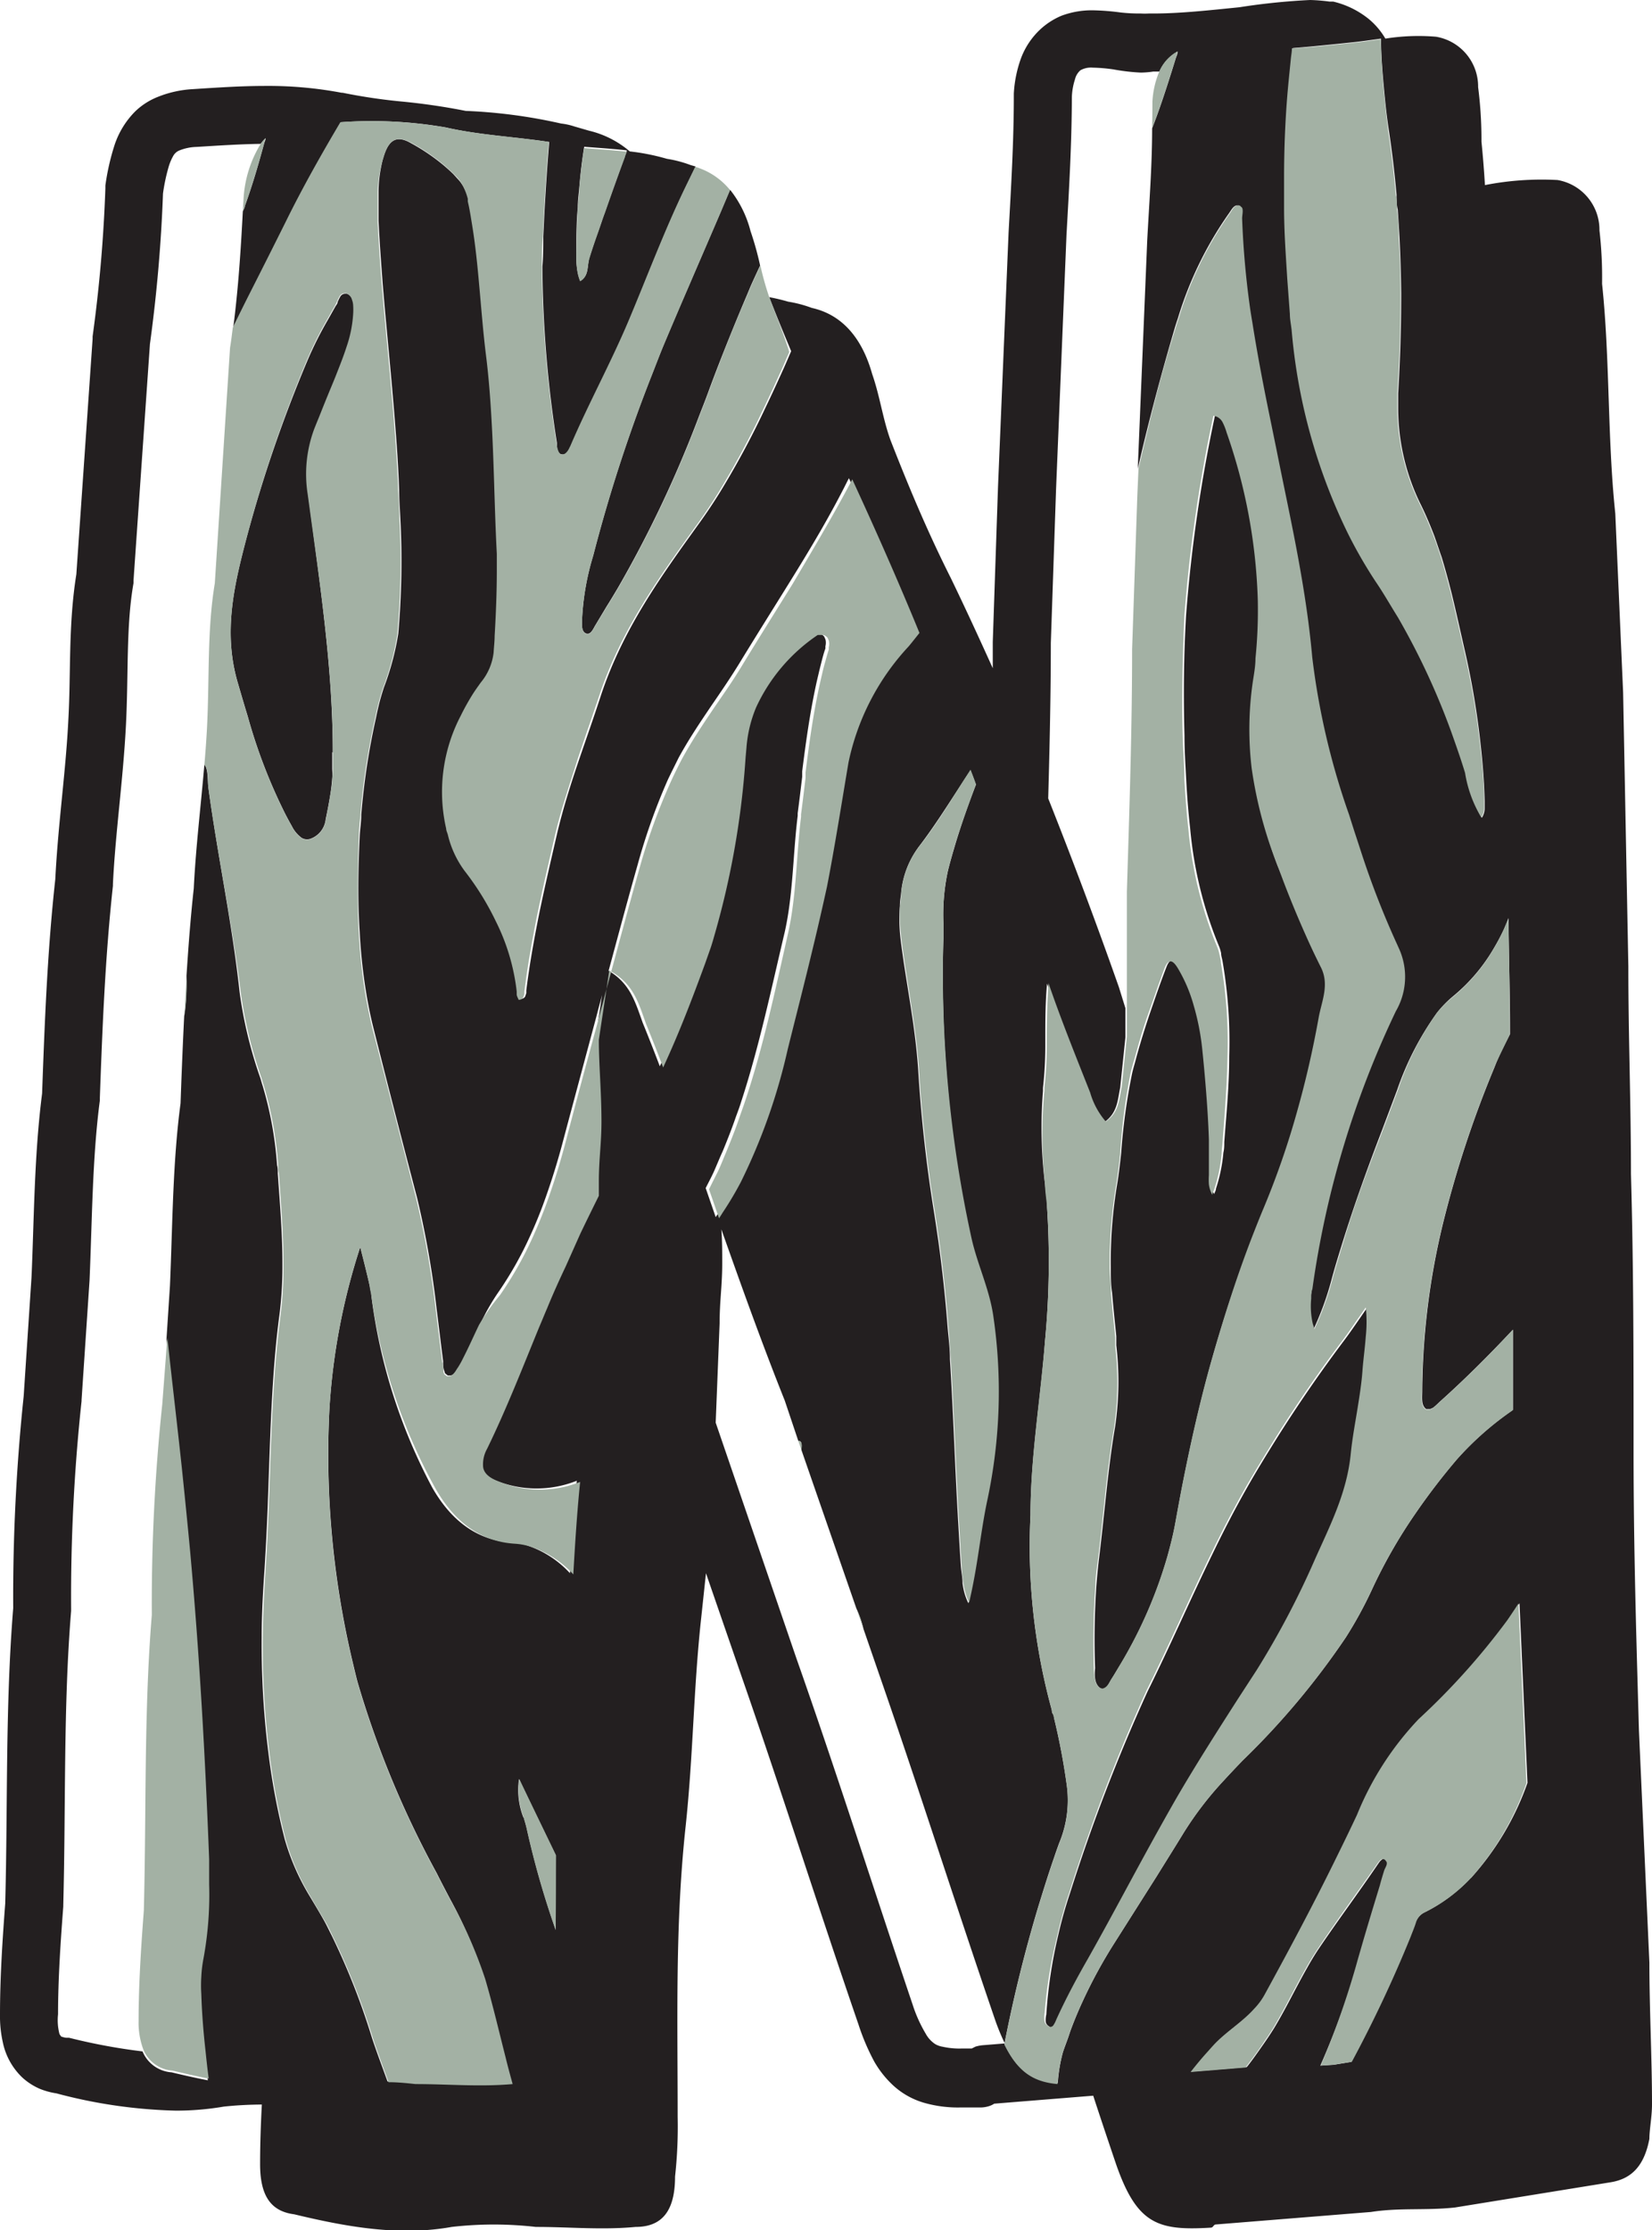
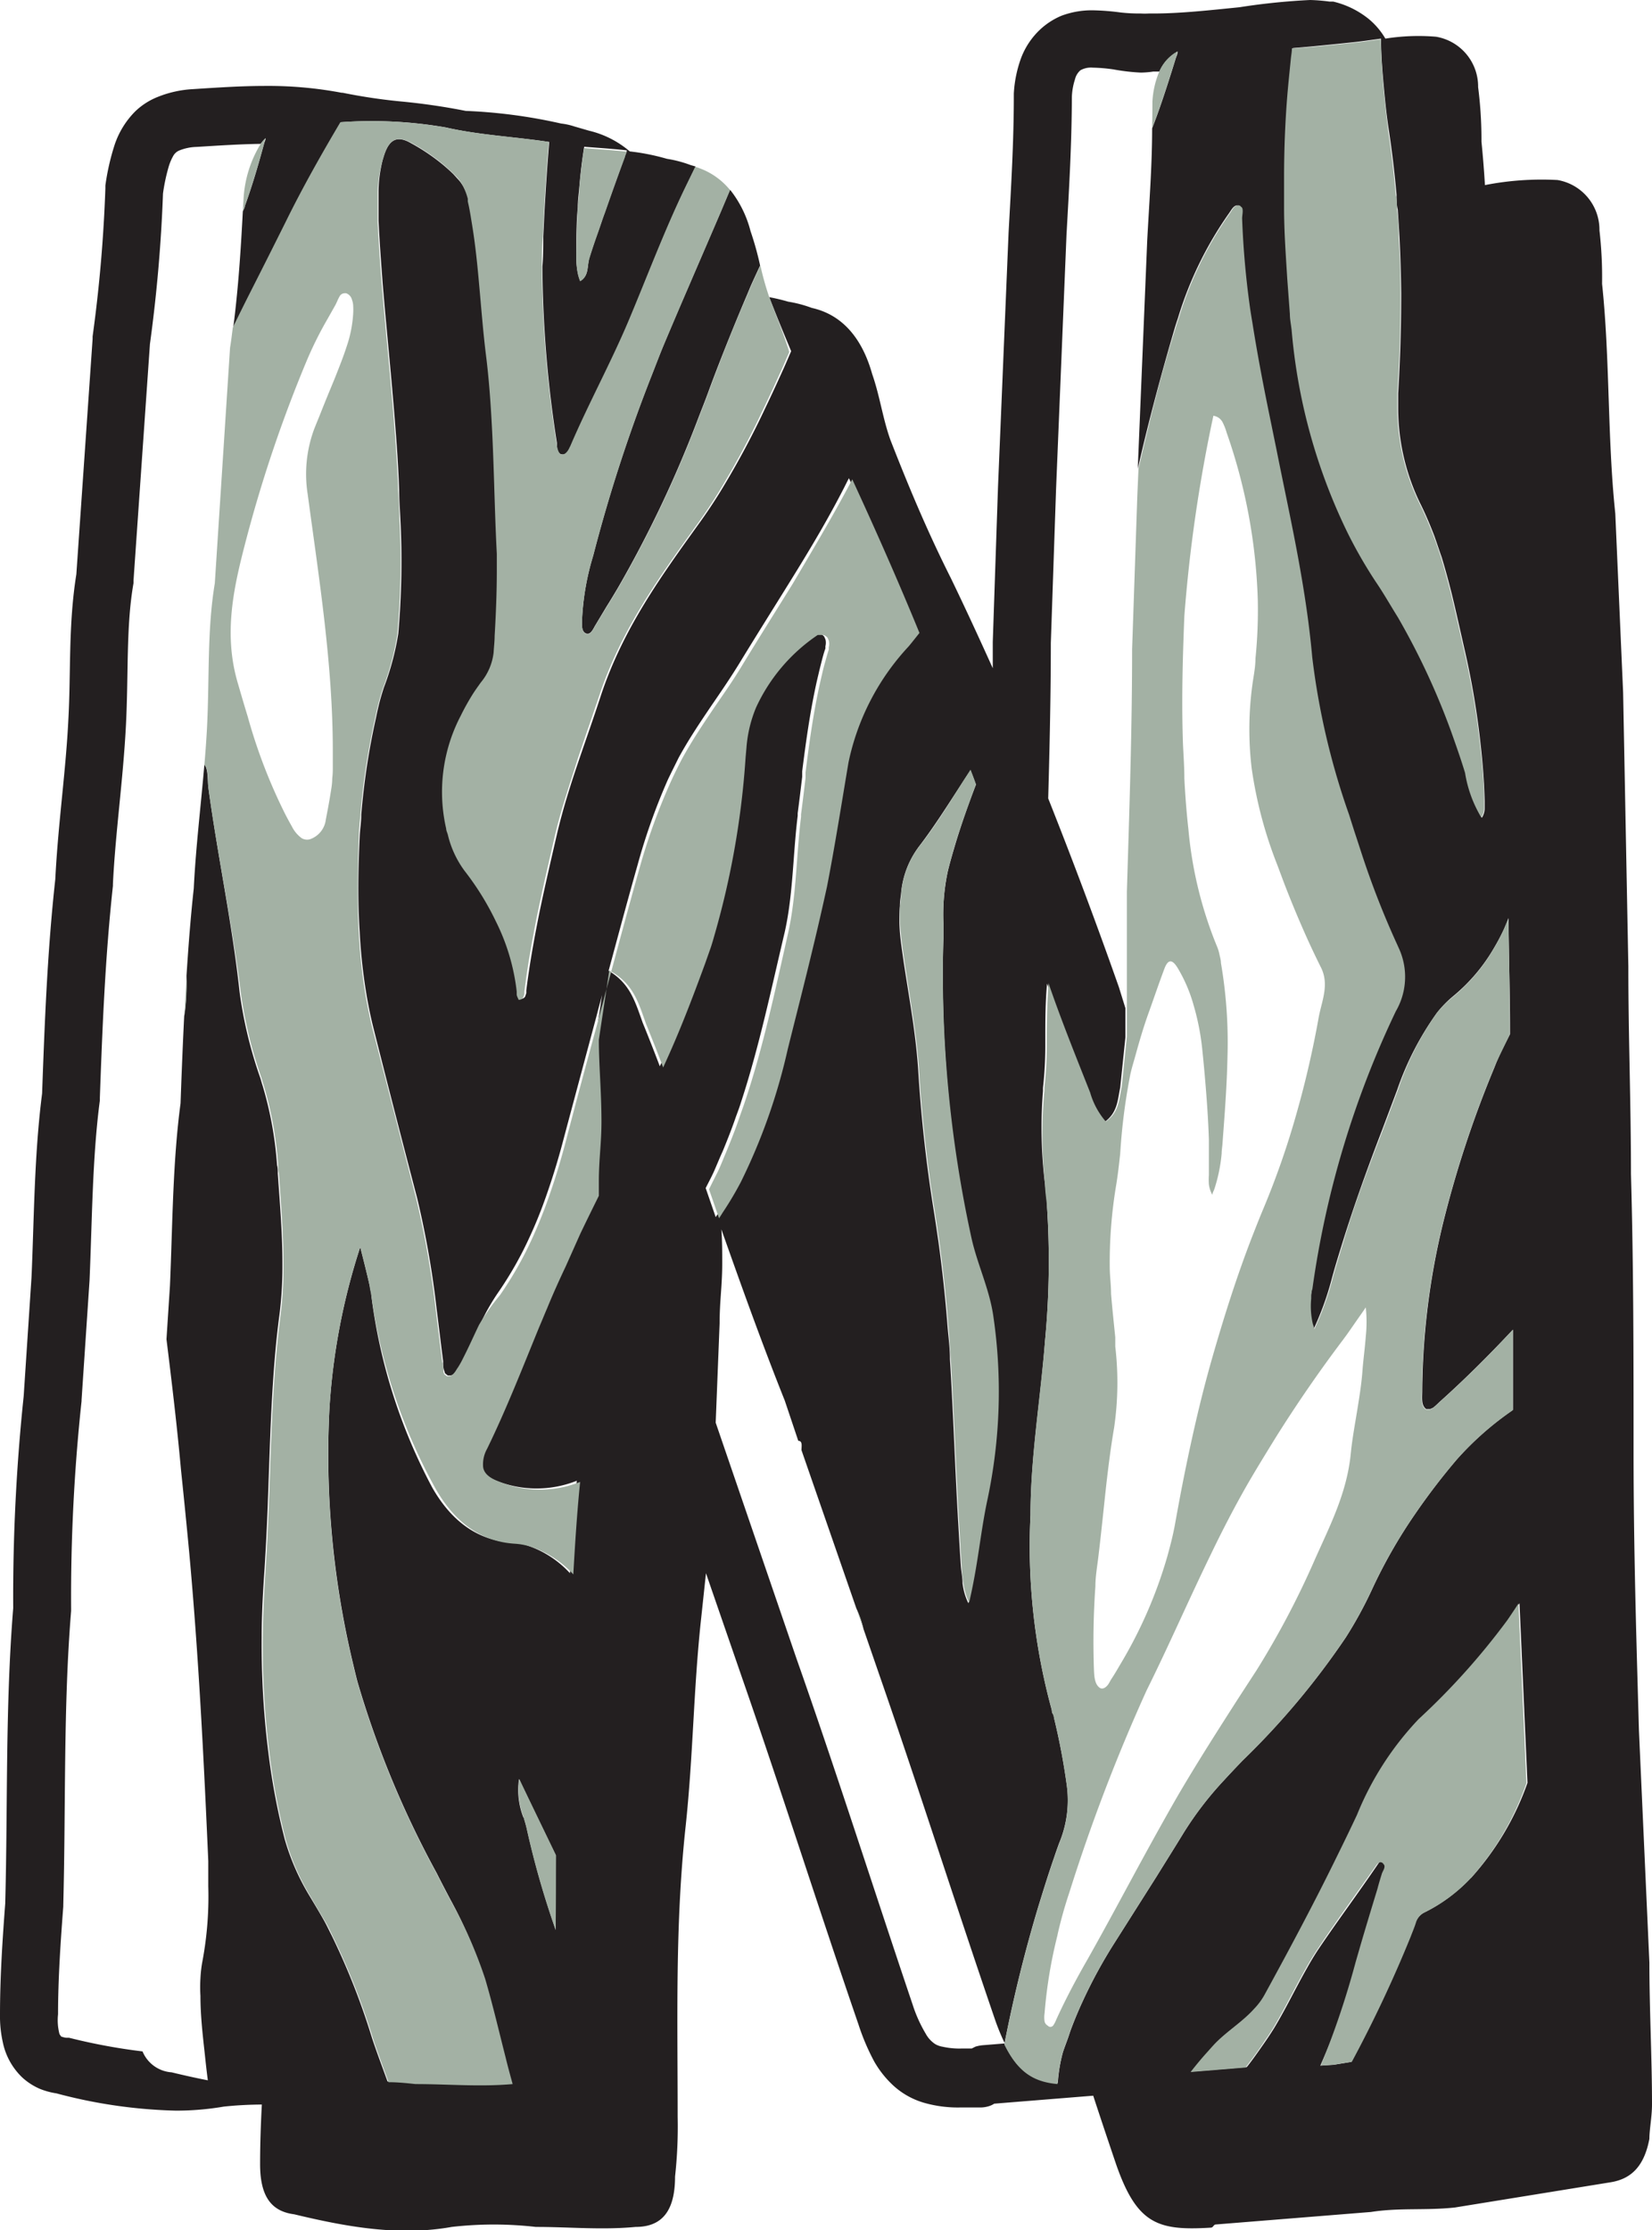
<svg xmlns="http://www.w3.org/2000/svg" viewBox="0 0 113.82 153.62">
  <g id="Layer_2" data-name="Layer 2">
    <g id="Layer_1-2" data-name="Layer 1">
      <polygon points="8.7 49.82 8.7 49.82 8.7 49.82 8.7 49.82" fill="#231f20" />
      <path d="M100.25,152.06l10.68-1.73c1.44-.22,2.35-1.09,2.71-3,0-.65.18-1.51.18-2.38,0-3.25-.18-6.5-.18-9.75l-.72-16c-.19-6.71-.37-12.56-.37-19.28,0-6.28,0-12.78-.18-19.06,0-5-.18-9.32-.18-14.3l-.36-18.85-.54-12.34c-.55-5.2-.36-10.62-.91-15.82a28.38,28.38,0,0,0-.18-3.68,3.48,3.48,0,0,0-2.89-3.47,20.33,20.33,0,0,0-5,.35c-.06-1-.14-2-.24-3A28.3,28.3,0,0,0,101.84,6a3.48,3.48,0,0,0-2.9-3.47,14.49,14.49,0,0,0-3.49.13,5.11,5.11,0,0,0-1.12-1.33A6.14,6.14,0,0,0,91.86.11l-.25,0A12.41,12.41,0,0,0,90.27,0a45.49,45.49,0,0,0-4.88.5c-2.18.22-4.1.43-5.94.43l-.3,0a4.91,4.91,0,0,1-.55,0A11.77,11.77,0,0,1,77.21.86,16.32,16.32,0,0,0,75.29.71a5.94,5.94,0,0,0-2.17.38A5,5,0,0,0,71.7,2,5.24,5.24,0,0,0,70.35,4a8.47,8.47,0,0,0-.5,2.45v.14c0,3.17-.18,6.16-.36,9.42v0l-.73,17.55h0L68.4,44.23v.07c0,.58,0,1.15,0,1.73-.93-2.06-1.88-4.12-2.88-6.19-1.63-3.24-2.9-6.28-4.17-9.53-.54-1.51-.72-3-1.26-4.55-.73-2.6-2.17-4.11-4.16-4.55a8.45,8.45,0,0,0-1.63-.43A13,13,0,0,0,53,20.47h0c.49,1.27,1,2.5,1.51,3.72-.17.39-.33.77-.5,1.15-.42.93-.84,1.85-1.28,2.76v0l0,0a58.5,58.5,0,0,1-2.76,5.2c-.53.9-1.1,1.77-1.7,2.61-2.66,3.7-5.33,7.35-6.87,12-.48,1.48-1,2.94-1.5,4.41-.57,1.67-1.11,3.37-1.52,5.11-.44,1.91-.89,3.83-1.28,5.75-.33,1.67-.63,3.35-.84,5.05l0,.18-.08.24a.35.35,0,0,1-.32.16c0-.12-.09-.25-.13-.38l0-.19a14.41,14.41,0,0,0-1.33-4.69,19.11,19.11,0,0,0-2.16-3.49A6.83,6.83,0,0,1,31,57.61c0-.14-.08-.27-.11-.4a11.33,11.33,0,0,1,1-7.77A16.22,16.22,0,0,1,32.67,48c.18-.29.38-.56.57-.83a3.92,3.92,0,0,0,.89-2.08c0-.38,0-.76.07-1.14.09-1.51.17-3,.15-4.53,0-.37,0-.74,0-1.11-.17-3.22-.19-6.45-.39-9.67-.08-1.35-.19-2.7-.36-4.05-.2-1.61-.32-3.23-.47-4.85-.12-1.37-.26-2.73-.48-4.08-.09-.54-.17-1.1-.3-1.63l0-.19v0A4.73,4.73,0,0,0,32,13l0,0a2.59,2.59,0,0,0-.19-.33,2.24,2.24,0,0,0-.27-.34L31.24,12c-.21-.21-.43-.4-.66-.6h0a14,14,0,0,0-2.25-1.53c-1-.58-1.56-.26-1.92,1h0l-.05.17a9.39,9.39,0,0,0-.28,2.1c0,.39,0,.77,0,1.16l0,.89c.07,1.47.18,2.94.29,4.41h0c.2,2.39.44,4.78.65,7.18.08.92.16,1.84.23,2.77.11,1.39.2,2.79.25,4.19,0,.63.05,1.27.08,1.91a56.88,56.88,0,0,1-.14,8,18.72,18.72,0,0,1-1,3.73c-.13.41-.26.83-.36,1.27-.07.28-.13.57-.19.86a48.39,48.39,0,0,0-1,6.61c0,.52-.09,1-.11,1.57-.1,2.17-.14,4.32,0,6.47a37.25,37.25,0,0,0,.51,4.59c.13.71.27,1.41.45,2.11q1.47,5.84,3,11.67a64.23,64.23,0,0,1,1.35,7.7c.15,1.18.29,2.36.44,3.54,0,.2,0,.45.08.66l.05.17.19.15H31c.23,0,.4-.23.54-.47l.12-.18a6.14,6.14,0,0,0,.34-.62c.38-.74.72-1.51,1.08-2.26a15.36,15.36,0,0,1,1.21-2.14,25,25,0,0,0,2.26-4c.3-.65.57-1.31.83-2a48.65,48.65,0,0,0,1.46-4.66q1.07-4,2.16-8.06c.11-.4.21-.81.32-1.21.07-.24.13-.48.19-.72.8-2.94,1.58-5.89,2.41-8.82A42.12,42.12,0,0,1,46,53.74c.24-.51.49-1,.75-1.53.69-1.27,1.48-2.44,2.27-3.61.64-.93,1.28-1.87,1.88-2.84,1.15-1.89,2.33-3.76,3.5-5.65,1.41-2.27,2.79-4.57,4-7l.09-.17c1.65,3.53,3.18,7,4.63,10.58-.25.31-.49.62-.74.92a16.73,16.73,0,0,0-4.15,8c-.48,2.85-.93,5.72-1.48,8.55-.29,1.46-.62,2.9-1,4.34-.55,2.3-1.14,4.59-1.71,6.88a40.73,40.73,0,0,1-3.23,9.14,23,23,0,0,1-1.27,2.13h0c-.07.12-.15.24-.23.36l-.69-2c.18-.36.37-.71.54-1.08s.42-1,.63-1.45h0c.33-.8.65-1.61.93-2.43.12-.32.24-.64.35-1,1.24-3.79,2.07-7.76,3-11.69.58-2.6.56-5.34.89-8l0-.17c.11-.84.21-1.67.31-2.51,0-.13,0-.25,0-.38v0c.26-2.08.55-4.14,1-6.17.1-.43.2-.86.31-1.29s.18-.7.29-1l0-.16a.94.94,0,0,0,0-.47l-.09-.2h0l-.08-.07a.4.4,0,0,0-.31-.11l-.17,0-.11,0a12.14,12.14,0,0,0-4.25,5,8.94,8.94,0,0,0-.66,2.76l-.06.68a57.81,57.81,0,0,1-2.11,12.12c-.1.32-.19.65-.3,1l-.37,1.05c-.87,2.46-1.82,4.86-2.9,7.18-.38-1-.77-2-1.18-3-.54-1.51-.9-2.81-2.53-3.68l-.72,4.77c0,1.73.18,3.68.18,5.63,0,1.51-.18,2.6-.18,4.12l0,1c-.43.87-.86,1.74-1.28,2.62l-1,2.24c-.45,1-.87,1.91-1.28,2.88-.19.44-.37.89-.56,1.33-1.15,2.81-2.26,5.65-3.58,8.36a2.18,2.18,0,0,0-.28,1.14c0,.48.37.82,1,1.08a7.48,7.48,0,0,0,5.69.06l0,0c-.22,2.17-.35,4.28-.47,6.37a7,7,0,0,0-3-1.93,4.65,4.65,0,0,0-1-.18c-2.44-.14-4.23-1.57-5.5-3.81A38.13,38.13,0,0,1,25.58,89.2c0-.19-.07-.39-.1-.58-.08-.39-.18-.79-.28-1.2s-.25-1-.38-1.52h0A44.52,44.52,0,0,0,22.7,97a61.28,61.28,0,0,0,.09,7.79,62,62,0,0,0,1.56,9.92c.09.38.18.76.28,1.14a66.22,66.22,0,0,0,5.46,13.18c.3.6.61,1.19.92,1.78a30.89,30.89,0,0,1,2.35,5.46c.52,1.77.94,3.58,1.4,5.38.15.62.32,1.24.49,1.86-2.28.19-4.41,0-6.7,0-.63-.07-1.24-.11-1.85-.13-.36-1-.74-2-1.07-3a48.18,48.18,0,0,0-2.78-7.06c-.17-.33-.32-.66-.51-1-.32-.57-.66-1.13-1-1.7a16,16,0,0,1-1.72-3.92,46.78,46.78,0,0,1-1.11-5.83,59.26,59.26,0,0,1-.48-8.11c0-1.57.09-3.15.2-4.72l.09-1.56c.18-3.31.23-6.63.41-9.94.11-2,.26-4,.52-5.94a26.72,26.72,0,0,0,.21-3.57V87c0-2.06-.18-4.12-.32-6.17,0-.19,0-.38-.05-.56a25.13,25.13,0,0,0-1-5.5c-.06-.17-.1-.35-.16-.53a29.76,29.76,0,0,1-1.42-5.89C16,63.61,15,59,14.36,54.27c-.07-.49,0-1.31-.28-1.6-.24,2.84-.59,5.68-.73,8.53-.22,2-.37,4-.5,6,0,.15,0,.29,0,.44V68a14.26,14.26,0,0,1-.16,2c-.1,2-.18,4-.25,6-.55,4.11-.55,8.45-.73,12.56l-.24,3.69c.37,3,.73,6,1,9q.3,2.86.57,5.73c.64,7,1,14.13,1.31,21.22,0,.58,0,1.16,0,1.73a24.21,24.21,0,0,1-.39,5.1,8.71,8.71,0,0,0-.15,1.25,9.61,9.61,0,0,0,0,1.2h0c0,1.29.14,2.56.28,3.82.07.66.14,1.33.23,2-.83-.16-1.67-.35-2.5-.55a2.34,2.34,0,0,1-2-1.44,40.58,40.58,0,0,1-5.06-.94l-.2,0a1.48,1.48,0,0,1-.35-.09s0,0-.11-.16A3.75,3.75,0,0,1,4,138.75c0-2.5.18-5.05.36-7.43v-.1c.18-7,0-13.68.54-20.25v-.16a126.34,126.34,0,0,1,.72-14.3v-.08l.55-8.24v0c.18-4.18.19-8.45.71-12.39v-.19c.18-5,.37-9.69.9-14.59v-.12c.17-3.55.71-7.23.9-11,.18-3.6,0-6.78.52-9.74l0-.19L10.33,23.7a104,104,0,0,0,.9-10.37,12.89,12.89,0,0,1,.39-1.84,3.54,3.54,0,0,1,.31-.74.86.86,0,0,1,.39-.37,3.38,3.38,0,0,1,1.23-.26c1.59-.1,3-.19,4.41-.21a2.5,2.5,0,0,1,.34-.39c0,.13-.08.26-.11.39h0c-.39,1.44-.81,2.88-1.32,4.28,0,.12-.09.25-.14.37-.14,2.66-.31,5.32-.66,8,.39-.8.78-1.59,1.18-2.38q1.24-2.45,2.46-4.89c1.16-2.36,2.45-4.64,3.77-6.87a29.7,29.7,0,0,1,7.24.36c2.37.54,4.75.64,7.12,1-.13,1.55-.23,3.1-.32,4.66l-.09,1.86c0,.69,0,1.38-.06,2.06h0a80.81,80.81,0,0,0,1,12.15c0,.31,0,.75.35.79s.37-.15.49-.35l.12-.24c1.26-2.92,2.77-5.67,4-8.6s2.47-6.22,3.91-9.22l.69-1.42-.35-.1a8.27,8.27,0,0,0-1.63-.43,15.26,15.26,0,0,0-2.56-.51A6.69,6.69,0,0,0,40.57,9h0l-1-.29a4.44,4.44,0,0,0-.91-.2,36.05,36.05,0,0,0-6.57-.87A44.33,44.33,0,0,0,27.74,7a39,39,0,0,1-4.13-.61h-.07a27.15,27.15,0,0,0-5.25-.47c-1.68,0-3.3.11-5,.22h0a7.55,7.55,0,0,0-2.43.54,4.75,4.75,0,0,0-1.55,1A5.91,5.91,0,0,0,7.89,10a16.27,16.27,0,0,0-.63,2.78l0,.2a99.91,99.91,0,0,1-.88,10.2l0,.17L5.26,39.56c-.56,3.49-.37,6.77-.55,10h0c-.17,3.53-.71,7.19-.9,11-.55,5-.73,9.82-.91,14.77C2.35,79.62,2.35,84,2.17,88l-.54,8.19a132.16,132.16,0,0,0-.72,14.58c-.55,6.82-.37,13.53-.55,20.35-.18,2.38-.36,5-.36,7.67a8.13,8.13,0,0,0,.19,1.87,4.64,4.64,0,0,0,1.35,2.45,4.32,4.32,0,0,0,1.21.78,5.07,5.07,0,0,0,1.14.31h0a34.87,34.87,0,0,0,8.24,1.19,19.52,19.52,0,0,0,3.3-.28h0a26.13,26.13,0,0,1,2.61-.14c-.07,1.34-.12,2.72-.12,4.1,0,2.16.72,3.25,2.35,3.46,3.62.87,7.24,1.52,10.85.87a25.57,25.57,0,0,1,5.8,0c2.35,0,4.52.22,6.87,0,1.81,0,2.72-1.08,2.72-3.47a31.41,31.41,0,0,0,.18-4.11c0-6.72-.18-13.22.54-19.93.54-5,.54-9.53,1.09-14.52l.32-3,2.5,7.24h0c2.7,7.76,5.23,15.77,8,23.82v0A15.46,15.46,0,0,0,60.23,142a6.9,6.9,0,0,0,1.13,1.48,5.33,5.33,0,0,0,2.31,1.37,8.46,8.46,0,0,0,2.55.32c.45,0,.92,0,1.4,0h0a2,2,0,0,0,.58-.11,1.4,1.4,0,0,0,.3-.15l6.82-.55c.52,1.59,1.05,3.17,1.59,4.76,1.44,4.11,2.89,4.55,6.51,4.33.18,0,.18-.22.36-.22l10.68-.86C96.45,152.06,98.26,152.28,100.25,152.06ZM43.06,10.76c-.47,1.27-.93,2.56-1.38,3.85h0c-.17.47-.34,1-.5,1.43s-.39,1.14-.57,1.71,0,1.25-.64,1.58a3.08,3.08,0,0,1-.17-.57h0a5.2,5.2,0,0,1-.09-1c0-.13,0-.26,0-.4,0-1,0-2.06.1-3.09,0-.44.06-.88.1-1.32h0c.08-1,.19-1.9.34-2.84,1,.08,2,.14,2.94.25C43.15,10.52,43.11,10.64,43.06,10.76Zm-7,114.43a5.17,5.17,0,0,1-.3-2.64c.84,1.76,1.69,3.51,2.53,5.25,0,1.71,0,3.42,0,5.14a60.54,60.54,0,0,1-2-7C36.23,125.69,36.15,125.44,36.08,125.19Zm65.27,4.17a11.11,11.11,0,0,1-3.24,2.4,1.17,1.17,0,0,0-.55.64l0,0h0c-.11.33-.25.64-.37,1a88.49,88.49,0,0,1-4,8.52l-.06.11-1.22.2-.92.06a58.83,58.83,0,0,0,2.67-7.38l.24-.83c.41-1.42.84-2.83,1.27-4.24.09-.32.19-.64.29-1s.25-.42.17-.62l-.1-.13c-.17-.13-.3,0-.42.11l-.07.09-.09.13c-1.36,2-2.75,3.86-4.08,5.83-.28.42-.54.85-.79,1.3l0,0c-.78,1.37-1.47,2.82-2.28,4.16-.26.42-.54.83-.82,1.23s-.7,1-1.06,1.45l-3.79.31c.36-.46.72-.9,1.11-1.33.19-.21.37-.42.56-.62.85-.88,1.9-1.5,2.72-2.42a4.55,4.55,0,0,0,.73-1c1.69-3.16,3.38-6.32,5-9.56.46-.93.91-1.86,1.35-2.8a21,21,0,0,1,4.24-6.58,48.34,48.34,0,0,0,6.1-6.8c.26-.37.51-.76.77-1.15l.55,12.37A19.35,19.35,0,0,1,101.35,129.36ZM93.15,2.92c.68-.07,1.33-.17,2-.26,0,1.1.09,2.2.19,3.3s.2,2.06.36,3.09c.22,1.45.39,2.91.52,4.38,0,.33,0,.67.08,1q.07.95.12,1.89.1,1.94.12,3.87v.1q0,3.4-.21,6.81c0,.34,0,.67,0,1a15,15,0,0,0,1.57,6.68c.35.71.65,1.43.93,2.16.17.48.34,1,.5,1.45.25.83.48,1.67.69,2.51.31,1.27.59,2.55.88,3.82A55.9,55.9,0,0,1,102,51.18c.15,1.32.26,2.65.29,4,0,.18,0,.36,0,.55a1.23,1.23,0,0,1-.19.6A8.55,8.55,0,0,1,101,53.26c-.29-1-.62-1.89-.95-2.82a49.52,49.52,0,0,0-3.68-7.9c-.48-.83-1-1.65-1.52-2.44a31.92,31.92,0,0,1-1.93-3.35,39.45,39.45,0,0,1-3.87-14c0-.37-.09-.73-.12-1.1l-.18-2.42c-.1-1.64-.18-3.27-.22-4.9h0v-.18c0-.63,0-1.26,0-1.88,0-1.88.07-3.75.22-5.63.07-.85.16-1.69.25-2.54h0c0-.26,0-.53.08-.79C90.36,3.21,91.71,3.07,93.15,2.92ZM67.24,54.05c-.56,1.45-1.08,2.93-1.52,4.44-.15.51-.29,1-.42,1.54A14.31,14.31,0,0,0,65,63.61v1a85.25,85.25,0,0,0,1.89,20.75c.41,1.82,1.23,3.48,1.5,5.36a35.78,35.78,0,0,1-.4,12.6c-.25,1.16-.42,2.33-.6,3.52s-.38,2.38-.67,3.6h0a4.24,4.24,0,0,1-.4-1.38c0-.36-.08-.73-.11-1.09-.07-1-.13-2.06-.19-3.09-.22-3.75-.34-7.52-.57-11.27,0-.77-.11-1.54-.17-2.32q-.22-2.83-.61-5.67c-.1-.69-.2-1.39-.31-2.08a98.58,98.58,0,0,1-1.1-9.9c-.17-2.51-.63-4.94-1-7.4-.09-.64-.19-1.28-.25-1.93A11.56,11.56,0,0,1,62,62.4c0-.28.05-.56.08-.83a6.24,6.24,0,0,1,1.1-3.07l.09-.13c1.1-1.42,2.08-3,3.07-4.51l.52-.8C67,53.39,67.12,53.71,67.24,54.05Zm-2.8,86.76a2,2,0,0,1-.66-.72,9.67,9.67,0,0,1-.9-2c-2.7-8-5.24-16-8-23.83h0L49.31,98l.27-6.84c0-1.52.18-2.6.18-4.12,0-.79,0-1.58-.06-2.36,1.39,3.93,2.8,7.87,4.37,11.8L55,99.25c.31,0,.22.38.22.64L59,110.79a7.34,7.34,0,0,1,.49,1.41l1.09,3.16c2.71,7.79,5.25,15.81,8,23.83a15.29,15.29,0,0,0,.65,1.57l-1.48.12h0a2.56,2.56,0,0,0-.54.1l-.26.13-.69,0a5.23,5.23,0,0,1-1.3-.12A1.54,1.54,0,0,1,64.44,140.81Zm4.76,0a97.89,97.89,0,0,1,2.36-9.55c.34-1.1.68-2.2,1.06-3.29.11-.33.23-.67.35-1a7.65,7.65,0,0,0,.53-4,45.91,45.91,0,0,0-.87-4.59c0-.1,0-.21-.09-.32s-.05-.19-.08-.29A42.71,42.71,0,0,1,71,104.37c0-4,.7-8,1-12a57.71,57.71,0,0,0,.14-9.2c0-.53-.09-1.06-.14-1.59a32.09,32.09,0,0,1-.14-6.43v-.21a26.13,26.13,0,0,0,.16-2.8c0-.17,0-.34,0-.5,0-1.3,0-2.59.12-3.88.91,2.49,1.85,5,2.87,7.54a5.3,5.3,0,0,0,1.08,2c.91-.65.91-1.52,1.09-2.38l.36-3.47v-2L77.09,68c-1.56-4.43-3.17-8.72-4.87-13,.1-3.63.18-7.17.18-10.7l.36-10.58.72-17.54c.18-3.2.36-6.24.37-9.51a4.41,4.41,0,0,1,.21-1.19,1.2,1.2,0,0,1,.38-.64,1.49,1.49,0,0,1,.85-.18,11.62,11.62,0,0,1,1.42.12A13.92,13.92,0,0,0,78.6,5a6.35,6.35,0,0,0,.85-.07h0l.43,0a2.88,2.88,0,0,1,1.26-1.38c0,.16-.09.33-.14.49s-.18.58-.27.87h0c-.42,1.33-.85,2.65-1.35,3.93,0,2.59-.2,5.1-.34,7.75l-.65,15.71C79.14,29,80,25.8,80.93,22.63c.07-.24.15-.48.23-.72a25.2,25.2,0,0,1,3.49-7.18c.16-.21.31-.55.56-.58h.16l.16.15c.09.2,0,.51,0,.74a59.69,59.69,0,0,0,.54,6.12c.05.36.11.71.17,1.07.34,2.16.75,4.3,1.19,6.44L87.91,31c.51,2.52,1,5,1.51,7.56.4,2.2.74,4.42.94,6.67A50.48,50.48,0,0,0,92.9,56.12c.17.54.34,1.08.52,1.62l.3.92a59.3,59.3,0,0,0,2.51,6.44l.08.18a4.71,4.71,0,0,1-.19,4.38A65.15,65.15,0,0,0,90.37,88.8c0,.21-.06.43-.08.65a5.4,5.4,0,0,0,.11,1.74c0,.13.06.26.1.38a20.38,20.38,0,0,0,1.21-3.3c.23-.88.5-1.75.77-2.62.83-2.68,1.78-5.3,2.78-7.9l1-2.66A20.45,20.45,0,0,1,99,69.77a7.49,7.49,0,0,1,1.11-1.14,12.27,12.27,0,0,0,2.83-3.34c.22-.37.42-.74.61-1.14s.26-.61.39-.91c0,2.52.1,5,.1,7.71v.28c-.35.69-.71,1.38-1,2.1l-.09.23a73.92,73.92,0,0,0-3.51,10.63,50.17,50.17,0,0,0-1.45,11.62c0,.43-.09,1,.27,1.25l.22,0h.06l.2-.09,0,0a5.06,5.06,0,0,0,.41-.37c1.7-1.52,3.33-3.14,4.91-4.82l.18-.19c0,1.88,0,3.72,0,5.53a21.18,21.18,0,0,0-3.85,3.39,45.16,45.16,0,0,0-2.9,3.79,35.25,35.25,0,0,0-3,5.27,28.13,28.13,0,0,1-1.76,3.21,53.13,53.13,0,0,1-7.12,8.49c-.42.44-.85.89-1.26,1.34a23.34,23.34,0,0,0-2.81,3.66c-.61,1-1.24,2-1.86,3l-2.89,4.56a33.83,33.83,0,0,0-2.15,3.93q-.44.94-.81,1.92h0c-.09.23-.16.46-.24.69h0c-.12.34-.25.67-.36,1a10.81,10.81,0,0,0-.35,2.11C71.18,143.37,70.13,142.69,69.2,140.8Z" fill="#231f20" />
-       <path d="M22.93,51.84c0-6-.94-11.87-1.69-17.76a9,9,0,0,1,.42-4.45l.48-1.17c.17-.43.34-.86.52-1.29s.33-.79.49-1.19c.27-.69.55-1.38.77-2.07a8.51,8.51,0,0,0,.45-2.22,4.68,4.68,0,0,0,0-.66,1.2,1.2,0,0,0-.08-.35.63.63,0,0,0-.4-.45h-.11a.4.4,0,0,0-.34.21,3.18,3.18,0,0,0-.18.37c0,.1-.09.2-.14.28l-.53.94a25.42,25.42,0,0,0-1.41,2.81A93.47,93.47,0,0,0,17,37c-.86,3.27-1.66,6.56-.6,10.09.22.76.44,1.51.67,2.26a37.11,37.11,0,0,0,2.58,6.71c.15.29.3.57.46.85a2.21,2.21,0,0,0,.68.81.73.73,0,0,0,.57.07,1.61,1.61,0,0,0,1.08-1.36c.12-.57.23-1.14.32-1.71.06-.37.1-.73.13-1.1s0-.46,0-.7,0-.74,0-1.11Z" fill="#231f20" />
      <path d="M88.69,6.62c-.15,1.88-.22,3.75-.22,5.63,0,.62,0,1.25,0,1.88v.18c0,1.63.12,3.26.22,4.9l.18,2.42c0,.37.08.73.12,1.1a39.45,39.45,0,0,0,3.87,14,31.92,31.92,0,0,0,1.93,3.35c.54.79,1,1.61,1.52,2.44a49.52,49.52,0,0,1,3.68,7.9c.33.93.66,1.86.95,2.82a8.55,8.55,0,0,0,1.12,3.07,1.23,1.23,0,0,0,.19-.6c0-.19,0-.37,0-.55,0-1.35-.14-2.68-.29-4a55.9,55.9,0,0,0-1.11-6.44c-.29-1.27-.57-2.55-.88-3.82-.21-.84-.44-1.68-.69-2.51-.16-.49-.33-1-.5-1.45-.28-.73-.58-1.45-.93-2.16a15,15,0,0,1-1.57-6.68c0-.34,0-.67,0-1q.22-3.41.21-6.81v-.1q0-1.93-.12-3.87,0-.94-.12-1.89c0-.34,0-.68-.08-1-.13-1.47-.3-2.93-.52-4.38C95.52,8,95.41,7,95.32,6s-.16-2.2-.19-3.3c-.65.09-1.3.19-2,.26-1.44.15-2.79.29-4.12.37,0,.26-.06.53-.08.79C88.85,4.93,88.76,5.77,88.69,6.62Z" fill="#a3b1a4" />
      <path d="M47.45,19.72h0q-.87,2-1.74,4.08c-.29.7-.56,1.42-.84,2.13a106.59,106.59,0,0,0-4,12.34,17.88,17.88,0,0,0-.77,4.46c0,.32-.05.78.29.91l0,0c.3.09.45-.26.61-.54l.75-1.25.06-.1c.26-.41.51-.83.76-1.25A80.49,80.49,0,0,0,48.15,28.7c.22-.57.45-1.14.66-1.72s.41-1.1.62-1.65q1-2.58,2.07-5.09h0c.09-.21.17-.42.26-.62.2-.45.41-.89.61-1.33a21,21,0,0,0-.66-2.37,7.61,7.61,0,0,0-1.41-2.85l-.62,1.47C48.94,16.27,48.19,18,47.45,19.72Z" fill="#231f20" />
-       <path d="M75.79,116.27l0,0h0c.25.15.43,0,.58-.25s.14-.25.21-.36c.21-.33.41-.68.61-1a31.3,31.3,0,0,0,3.25-7.46c.2-.73.39-1.47.53-2.23s.3-1.65.46-2.48c.59-3,1.26-6,2.09-8.92S85.29,87.8,86.38,85c.22-.56.44-1.12.67-1.67a56.63,56.63,0,0,0,2.37-6.82c.59-2.09,1.08-4.23,1.47-6.4.2-1.15.79-2.32.12-3.56-.37-.69-.71-1.4-1-2.12-.56-1.21-1.06-2.46-1.54-3.72L88,59.57a29.3,29.3,0,0,1-1.64-6.67h0a22.74,22.74,0,0,1,.08-6c.08-.53.13-1.06.18-1.6h0a33,33,0,0,0,.16-4h0a38.29,38.29,0,0,0-2.15-11.57,3.88,3.88,0,0,0-.28-.71.84.84,0,0,0-.63-.44,103.23,103.23,0,0,0-2,13.79c-.16,2.76-.19,5.54-.11,8.32,0,1,.06,1.91.11,2.87.06,1.19.15,2.36.28,3.51a27.73,27.73,0,0,0,2,8.14,2.83,2.83,0,0,1,.13.44c0,.2.08.41.11.62a32.27,32.27,0,0,1,.45,6.5c0,2-.19,3.93-.34,5.9,0,.23,0,.48-.06.72a11,11,0,0,1-.51,2.48c0,.13-.08.25-.13.38h0a2,2,0,0,1-.24-.73,4.57,4.57,0,0,1,0-.63c0-.82,0-1.64,0-2.46,0-1.22-.12-2.43-.22-3.65-.07-.86-.15-1.73-.24-2.59a16.84,16.84,0,0,0-.59-3,10.41,10.41,0,0,0-1-2.4c-.28-.46-.67-1.06-1-.16l0,0c-.39,1-.76,2.08-1.12,3.13-.23.67-.44,1.34-.64,2h0c-.12.41-.24.82-.35,1.24s-.18.62-.25.94a41.29,41.29,0,0,0-.75,5.45c-.08.73-.16,1.46-.28,2.18a32.35,32.35,0,0,0-.44,5.72c0,.58,0,1.16.09,1.75.08,1,.19,2,.29,3,0,.21,0,.42,0,.63a21.43,21.43,0,0,1-.08,5.6c-.22,1.27-.38,2.56-.53,3.84-.19,1.72-.36,3.45-.57,5.17-.08.64-.14,1.28-.19,1.92a54.36,54.36,0,0,0-.09,5.71C75.4,115.45,75.42,116,75.79,116.27Z" fill="#231f20" />
-       <path d="M72.05,139.28a.41.41,0,0,0,.18.27l.12.09a.25.25,0,0,0,.31-.1h0a1.85,1.85,0,0,0,.19-.37c.65-1.43,1.38-2.8,2.16-4.16,1.31-2.29,2.56-4.64,3.83-7,.76-1.39,1.52-2.76,2.3-4.12,1.35-2.32,2.79-4.57,4.23-6.82l1.3-2a58.94,58.94,0,0,0,4-7.6c1-2.34,2.22-4.6,2.48-7.34.1-1,.28-2,.45-3s.3-1.86.36-2.79c.06-.72.16-1.45.22-2.24a9.54,9.54,0,0,0,0-2h0l-.31.45c-.38.55-.69,1-1,1.43l-.25.34q-2.46,3.27-4.67,6.78c-.68,1.09-1.36,2.19-2,3.32-.87,1.53-1.68,3.1-2.45,4.7-1.51,3.1-2.89,6.28-4.42,9.36a123.09,123.09,0,0,0-5.36,13.93,29.58,29.58,0,0,0-.82,2.93,32.35,32.35,0,0,0-.81,5.42A1.75,1.75,0,0,0,72.05,139.28Z" fill="#231f20" />
      <path d="M59,110.79l.49,1.41A7.34,7.34,0,0,0,59,110.79Z" fill="#a3b1a4" />
-       <path d="M55,99.25l.22.64C55.23,99.63,55.32,99.3,55,99.25Z" fill="#a3b1a4" />
      <path d="M63.28,58.37l-.09.13a6.24,6.24,0,0,0-1.1,3.07c0,.27-.06.55-.08.83a11.56,11.56,0,0,0,.05,1.86c.06.65.16,1.29.25,1.93.36,2.46.82,4.89,1,7.4a98.58,98.58,0,0,0,1.1,9.9c.11.69.21,1.39.31,2.08q.39,2.84.61,5.67c.06.78.12,1.55.17,2.32.23,3.75.35,7.52.57,11.27.06,1,.12,2.06.19,3.09,0,.36.06.73.11,1.09a4.24,4.24,0,0,0,.4,1.38h0c.29-1.22.49-2.42.67-3.6s.35-2.36.6-3.52a35.78,35.78,0,0,0,.4-12.6c-.27-1.88-1.09-3.54-1.5-5.36A85.25,85.25,0,0,1,65,64.56v-1A14.31,14.31,0,0,1,65.3,60c.13-.52.27-1,.42-1.54.44-1.51,1-3,1.52-4.44-.12-.34-.24-.66-.37-1l-.52.8C65.36,55.4,64.38,57,63.28,58.37Z" fill="#a3b1a4" />
      <path d="M38.31,127.8c-.84-1.74-1.69-3.49-2.53-5.25a5.17,5.17,0,0,0,.3,2.64c.07.25.15.5.2.75a60.54,60.54,0,0,0,2,7C38.31,131.22,38.3,129.51,38.31,127.8Z" fill="#a3b1a4" />
      <path d="M16.73,14.56c.05-.12.1-.25.14-.37.51-1.4.93-2.84,1.32-4.28,0-.13.07-.26.11-.39a2.5,2.5,0,0,0-.34.39,8.1,8.1,0,0,0-1.17,3.63Z" fill="#a3b1a4" />
-       <path d="M103.84,111.62a48.34,48.34,0,0,1-6.1,6.8A21,21,0,0,0,93.5,125c-.44.94-.89,1.87-1.35,2.8-1.58,3.24-3.27,6.4-5,9.56a4.55,4.55,0,0,1-.73,1c-.82.92-1.87,1.54-2.72,2.42-.19.2-.37.41-.56.62-.39.43-.75.87-1.11,1.33l3.79-.31c.36-.47.72-.95,1.06-1.45s.56-.81.82-1.23c.81-1.34,1.5-2.79,2.28-4.16l0,0c.25-.45.51-.88.79-1.3,1.33-2,2.72-3.88,4.08-5.83l.09-.13.07-.09c.12-.14.25-.24.42-.11l.1.13c.08.2-.11.42-.17.62s-.2.64-.29,1c-.43,1.41-.86,2.82-1.27,4.24l-.24.83A58.83,58.83,0,0,1,91,142.28l.92-.06,1.22-.2.06-.11a88.49,88.49,0,0,0,4-8.52c.12-.32.26-.63.37-1h0l0,0a1.17,1.17,0,0,1,.55-.64,11.11,11.11,0,0,0,3.24-2.4,19.35,19.35,0,0,0,3.81-6.52l-.55-12.37C104.35,110.86,104.1,111.25,103.84,111.62Z" fill="#a3b1a4" />
+       <path d="M103.84,111.62a48.34,48.34,0,0,1-6.1,6.8A21,21,0,0,0,93.5,125c-.44.94-.89,1.87-1.35,2.8-1.58,3.24-3.27,6.4-5,9.56a4.55,4.55,0,0,1-.73,1c-.82.92-1.87,1.54-2.72,2.42-.19.2-.37.41-.56.62-.39.43-.75.87-1.11,1.33l3.79-.31c.36-.47.72-.95,1.06-1.45s.56-.81.82-1.23c.81-1.34,1.5-2.79,2.28-4.16l0,0c.25-.45.51-.88.79-1.3,1.33-2,2.72-3.88,4.08-5.83c.12-.14.25-.24.42-.11l.1.13c.08.2-.11.42-.17.62s-.2.64-.29,1c-.43,1.41-.86,2.82-1.27,4.24l-.24.83A58.83,58.83,0,0,1,91,142.28l.92-.06,1.22-.2.06-.11a88.49,88.49,0,0,0,4-8.52c.12-.32.26-.63.37-1h0l0,0a1.17,1.17,0,0,1,.55-.64,11.11,11.11,0,0,0,3.24-2.4,19.35,19.35,0,0,0,3.81-6.52l-.55-12.37C104.35,110.86,104.1,111.25,103.84,111.62Z" fill="#a3b1a4" />
      <path d="M39.91,13c0,.44-.08.88-.1,1.32-.06,1-.09,2.06-.1,3.09,0,.14,0,.27,0,.4a5.2,5.2,0,0,0,.09,1,3.08,3.08,0,0,0,.17.57c.59-.33.47-1,.64-1.58s.37-1.14.57-1.71.33-1,.5-1.43c.45-1.29.91-2.58,1.38-3.85,0-.12.09-.24.13-.36-1-.11-2-.17-2.94-.25C40.1,11.09,40,12,39.91,13Z" fill="#a3b1a4" />
      <path d="M73.57,140.4c.08-.23.15-.46.24-.69q.38-1,.81-1.92a33.83,33.83,0,0,1,2.15-3.93l2.89-4.56c.62-1,1.25-2,1.86-3a23.34,23.34,0,0,1,2.81-3.66c.41-.45.84-.9,1.26-1.34a53.13,53.13,0,0,0,7.12-8.49,28.13,28.13,0,0,0,1.76-3.21,35.25,35.25,0,0,1,3-5.27,45.16,45.16,0,0,1,2.9-3.79,21.18,21.18,0,0,1,3.85-3.39c0-1.81,0-3.65,0-5.53l-.18.19c-1.58,1.68-3.21,3.3-4.91,4.82a5.06,5.06,0,0,1-.41.37l0,0-.2.09h-.06l-.22,0c-.36-.24-.28-.82-.27-1.25a50.17,50.17,0,0,1,1.45-11.62,73.92,73.92,0,0,1,3.51-10.63l.09-.23c.32-.72.68-1.41,1-2.1V71c0-2.69-.05-5.19-.1-7.71-.13.3-.25.61-.39.91s-.39.77-.61,1.14a12.27,12.27,0,0,1-2.83,3.34A7.49,7.49,0,0,0,99,69.77a20.45,20.45,0,0,0-2.69,5.32l-1,2.66c-1,2.6-2,5.22-2.78,7.9-.27.87-.54,1.74-.77,2.62a20.38,20.38,0,0,1-1.21,3.3c0-.12-.06-.25-.1-.38a5.4,5.4,0,0,1-.11-1.74c0-.22,0-.44.08-.65a65.15,65.15,0,0,1,5.75-19.14,4.71,4.71,0,0,0,.19-4.38l-.08-.18a59.3,59.3,0,0,1-2.51-6.44l-.3-.92c-.18-.54-.35-1.08-.52-1.62a50.48,50.48,0,0,1-2.54-10.86c-.2-2.25-.54-4.47-.94-6.67-.46-2.53-1-5-1.51-7.56l-.48-2.35c-.44-2.14-.85-4.28-1.19-6.44-.06-.36-.12-.71-.17-1.07a59.69,59.69,0,0,1-.54-6.12c0-.23.09-.54,0-.74l-.16-.15h-.16c-.25,0-.4.37-.56.58a25.2,25.2,0,0,0-3.49,7.18c-.08.24-.16.48-.23.72-1,3.17-1.79,6.4-2.54,9.65l-.08,1.84L78,44.73c0,5.42-.18,10.84-.36,16.68v10l-.36,3.47c-.18.86-.18,1.73-1.09,2.38a5.3,5.3,0,0,1-1.08-2c-1-2.53-2-5-2.87-7.54-.09,1.29-.12,2.58-.12,3.88,0,.16,0,.33,0,.5a26.13,26.13,0,0,1-.16,2.8v.21A32.09,32.09,0,0,0,72,81.56c0,.53.1,1.06.14,1.59a57.71,57.71,0,0,1-.14,9.2c-.32,4-1,8-1,12a42.71,42.71,0,0,0,1.46,13.42c0,.1.05.2.08.29s.06.22.09.32A45.91,45.91,0,0,1,73.5,123a7.65,7.65,0,0,1-.53,4c-.12.34-.24.68-.35,1-.38,1.09-.72,2.19-1.06,3.29a97.89,97.89,0,0,0-2.36,9.55c.93,1.89,2,2.57,3.66,2.72a10.81,10.81,0,0,1,.35-2.11C73.32,141.07,73.45,140.74,73.57,140.4Zm1.9-31.12c0-.64.11-1.28.19-1.92.21-1.72.38-3.45.57-5.17.15-1.28.31-2.57.53-3.84a21.43,21.43,0,0,0,.08-5.6c0-.21,0-.42,0-.63-.1-1-.21-2-.29-3,0-.59-.08-1.17-.09-1.75a32.35,32.35,0,0,1,.44-5.72c.12-.72.2-1.45.28-2.18A41.29,41.29,0,0,1,77.88,74c.07-.32.16-.63.25-.94s.23-.83.35-1.24c.2-.69.41-1.36.64-2,.36-1,.73-2.1,1.12-3.13l0,0c.35-.9.74-.3,1,.16a10.41,10.41,0,0,1,1,2.4,16.84,16.84,0,0,1,.59,3c.09.86.17,1.73.24,2.59.1,1.22.18,2.43.22,3.65,0,.82,0,1.64,0,2.46a4.57,4.57,0,0,0,0,.63,2,2,0,0,0,.24.73c0-.13.08-.25.13-.38a11,11,0,0,0,.51-2.48c0-.24.05-.49.06-.72.15-2,.3-3.93.34-5.9a32.27,32.27,0,0,0-.45-6.5c0-.21-.07-.42-.11-.62a2.83,2.83,0,0,0-.13-.44,27.73,27.73,0,0,1-2-8.14c-.13-1.15-.22-2.32-.28-3.51,0-1-.09-1.91-.11-2.87-.08-2.78,0-5.56.11-8.32a103.23,103.23,0,0,1,2-13.79.84.84,0,0,1,.63.44,3.88,3.88,0,0,1,.28.71,38.23,38.23,0,0,1,2.15,11.56,33,33,0,0,1-.16,4c0,.53-.1,1.06-.18,1.59a22.67,22.67,0,0,0-.08,6A29.3,29.3,0,0,0,88,59.57l.43,1.15c.48,1.26,1,2.51,1.54,3.72.32.72.66,1.43,1,2.12.67,1.24.08,2.41-.12,3.56-.39,2.17-.88,4.31-1.47,6.4a56.63,56.63,0,0,1-2.37,6.82c-.23.55-.45,1.11-.67,1.67-1.09,2.79-2,5.66-2.83,8.56s-1.5,5.91-2.09,8.92c-.16.83-.31,1.65-.46,2.48s-.33,1.5-.53,2.23a31.3,31.3,0,0,1-3.25,7.46c-.2.34-.4.69-.61,1-.07.11-.13.24-.21.36s-.33.4-.58.25h0l0,0c-.37-.25-.39-.82-.41-1.28A54.36,54.36,0,0,1,75.47,109.28Zm-2.61,24a29.58,29.58,0,0,1,.82-2.93A123.09,123.09,0,0,1,79,116.44c1.53-3.08,2.91-6.26,4.42-9.36.77-1.6,1.58-3.17,2.45-4.7.65-1.13,1.33-2.23,2-3.32q2.2-3.51,4.67-6.78l.25-.34c.3-.42.61-.88,1-1.43l.31-.45h0a9.54,9.54,0,0,1,0,2c-.06.79-.16,1.52-.22,2.24-.06.93-.21,1.86-.36,2.79s-.35,2-.45,3c-.26,2.74-1.44,5-2.48,7.34a58.94,58.94,0,0,1-4,7.6l-1.3,2c-1.44,2.25-2.88,4.5-4.23,6.82-.78,1.36-1.54,2.73-2.3,4.12-1.27,2.33-2.52,4.68-3.83,7-.78,1.36-1.51,2.73-2.16,4.16a1.85,1.85,0,0,1-.19.37h0a.25.25,0,0,1-.31.1l-.12-.09a.41.41,0,0,1-.18-.27,1.75,1.75,0,0,1,0-.56A32.35,32.35,0,0,1,72.86,133.3Z" fill="#a3b1a4" />
      <path d="M12.86,68v-.27c0-.15,0-.29,0-.44q-.09,1.34-.15,2.67A14.26,14.26,0,0,0,12.86,68Z" fill="#a3b1a4" />
      <path d="M79.38,8.82c.5-1.28.93-2.6,1.35-3.93.09-.29.19-.58.27-.87s.09-.33.14-.49a2.88,2.88,0,0,0-1.26,1.38A6.2,6.2,0,0,0,79.4,7C79.4,7.64,79.39,8.23,79.38,8.82Z" fill="#a3b1a4" />
-       <path d="M11.18,96.73a130.54,130.54,0,0,0-.72,14.51c-.55,6.72-.37,13.43-.55,20.36-.18,2.39-.36,5-.36,7.59a5.26,5.26,0,0,0,.33,2,2.34,2.34,0,0,0,2,1.44c.83.2,1.67.39,2.5.55-.09-.66-.16-1.33-.23-2-.14-1.26-.24-2.53-.28-3.82h0a9.61,9.61,0,0,1,0-1.2,8.71,8.71,0,0,1,.15-1.25,24.21,24.21,0,0,0,.39-5.1c0-.57,0-1.15,0-1.73-.27-7.09-.67-14.17-1.31-21.22q-.27-2.86-.57-5.73c-.32-3-.68-6-1-9Z" fill="#a3b1a4" />
      <path d="M43.3,22.11c-1.24,2.93-2.75,5.68-4,8.6l-.12.24c-.12.2-.27.38-.49.35s-.31-.48-.35-.79a80.81,80.81,0,0,1-1-12.15c0-.68,0-1.37.06-2.06l.09-1.86c.09-1.56.19-3.11.32-4.66-2.37-.37-4.75-.47-7.12-1a29.7,29.7,0,0,0-7.24-.36c-1.32,2.23-2.61,4.51-3.77,6.87q-1.22,2.45-2.46,4.89c-.4.79-.79,1.58-1.18,2.38-.06.46-.11.92-.19,1.39L14.8,40.18c-.54,3.25-.36,6.5-.54,10q-.07,1.26-.18,2.52c.32.29.21,1.11.28,1.6C15,59,16,63.61,16.58,68.32A29.76,29.76,0,0,0,18,74.21c.06.18.1.36.16.53a25.13,25.13,0,0,1,1,5.5c0,.18,0,.37.05.56.14,2,.31,4.11.32,6.17v.11a26.72,26.72,0,0,1-.21,3.57c-.26,2-.41,4-.52,5.94-.18,3.31-.23,6.63-.41,9.94l-.09,1.56c-.11,1.57-.18,3.15-.2,4.72a59.35,59.35,0,0,0,.48,8.11,46.78,46.78,0,0,0,1.11,5.83,16,16,0,0,0,1.72,3.92c.32.57.66,1.13,1,1.7.19.32.34.65.51,1a48.18,48.18,0,0,1,2.78,7.06c.33,1,.71,2,1.07,3,.61,0,1.22.06,1.85.13,2.29,0,4.42.2,6.7,0-.17-.62-.34-1.24-.49-1.86-.46-1.8-.88-3.61-1.4-5.38A30.89,30.89,0,0,0,31,130.83c-.31-.59-.62-1.18-.92-1.78a66.22,66.22,0,0,1-5.46-13.18c-.1-.38-.19-.76-.28-1.14a62,62,0,0,1-1.56-9.92A61.28,61.28,0,0,1,22.7,97,44.52,44.52,0,0,1,24.82,85.9h0c.13.55.26,1,.38,1.52s.2.81.28,1.2c0,.19.07.39.1.58A38.13,38.13,0,0,0,30,102.53c1.27,2.24,3.06,3.67,5.5,3.81a4.65,4.65,0,0,1,1,.18,7,7,0,0,1,3,1.93c.12-2.09.25-4.2.47-6.37l0,0a7.48,7.48,0,0,1-5.69-.06c-.64-.26-1-.6-1-1.08a2.18,2.18,0,0,1,.28-1.14c1.32-2.71,2.43-5.55,3.58-8.36.19-.44.37-.89.56-1.33.41-1,.83-1.93,1.28-2.88l1-2.24c.42-.88.85-1.75,1.28-2.62l0-1c0-1.52.18-2.61.18-4.12,0-2-.18-3.9-.18-5.63l.72-4.77c1.63.87,2,2.17,2.53,3.68.41,1,.8,2,1.18,3,1.08-2.32,2-4.72,2.9-7.18l.37-1.05c.11-.32.2-.65.3-1a57.81,57.81,0,0,0,2.11-12.12l.06-.68a8.94,8.94,0,0,1,.66-2.76,12.14,12.14,0,0,1,4.25-5l.11,0,.17,0a.4.4,0,0,1,.31.11l.08.07h0l.09.2a.94.94,0,0,1,0,.47l0,.16c-.11.34-.2.69-.29,1s-.21.86-.31,1.29c-.45,2-.74,4.09-1,6.17v0c0,.13,0,.25,0,.38-.1.84-.2,1.67-.31,2.51l0,.17c-.33,2.66-.31,5.4-.89,8-.89,3.93-1.72,7.9-3,11.69-.11.33-.23.65-.35,1-.28.83-.6,1.63-.93,2.43-.21.49-.4,1-.63,1.45s-.36.72-.54,1.08l.69,2c.08-.12.16-.24.23-.36a23,23,0,0,0,1.27-2.13,40.73,40.73,0,0,0,3.23-9.14c.57-2.29,1.16-4.58,1.71-6.88.35-1.44.68-2.88,1-4.34.55-2.83,1-5.7,1.48-8.55a16.73,16.73,0,0,1,4.15-8c.25-.3.49-.61.74-.92-1.45-3.54-3-7.05-4.63-10.58l-.09.17c-1.26,2.39-2.64,4.69-4,7-1.17,1.89-2.35,3.76-3.5,5.65-.6,1-1.24,1.91-1.88,2.84-.79,1.17-1.58,2.34-2.27,3.61-.26.5-.51,1-.75,1.53a42.12,42.12,0,0,0-2.15,5.92c-.83,2.93-1.61,5.88-2.41,8.82-.06.24-.12.48-.19.72-.11.4-.21.81-.32,1.21q-1.1,4-2.16,8.06a48.65,48.65,0,0,1-1.46,4.66c-.26.68-.53,1.34-.83,2a25,25,0,0,1-2.26,4A15.36,15.36,0,0,0,33,91.27c-.36.75-.7,1.52-1.08,2.26a6.14,6.14,0,0,1-.34.62l-.12.18c-.14.24-.31.46-.54.47h-.13l-.19-.15-.05-.17c0-.21,0-.46-.08-.66-.15-1.18-.29-2.36-.44-3.54a64.23,64.23,0,0,0-1.35-7.7q-1.49-5.83-3-11.67c-.18-.7-.32-1.4-.45-2.11a37.25,37.25,0,0,1-.51-4.59c-.11-2.15-.07-4.3,0-6.47,0-.53.07-1.05.11-1.57a48.39,48.39,0,0,1,1-6.61c.06-.29.12-.58.19-.86.1-.44.23-.86.36-1.27a18.72,18.72,0,0,0,1-3.73,56.88,56.88,0,0,0,.14-8c0-.64-.05-1.28-.08-1.91-.05-1.4-.14-2.8-.25-4.19-.07-.93-.15-1.85-.23-2.77-.21-2.4-.45-4.79-.65-7.18-.12-1.47-.22-2.94-.29-4.41l0-.89c0-.39,0-.77,0-1.16A9.55,9.55,0,0,1,26.37,11l.05-.16c.36-1.23.89-1.55,1.92-1a14,14,0,0,1,2.25,1.53c.22.2.44.39.65.6l.23.23a2.24,2.24,0,0,1,.27.34,2.59,2.59,0,0,1,.19.33l0,0a4.73,4.73,0,0,1,.3.82v0l0,.19c.13.53.21,1.09.3,1.63.22,1.35.36,2.71.48,4.08.15,1.62.27,3.24.47,4.85.17,1.35.28,2.7.36,4.05.2,3.22.22,6.45.39,9.67,0,.37,0,.74,0,1.11,0,1.51-.06,3-.15,4.53,0,.38-.05.76-.07,1.14a3.92,3.92,0,0,1-.89,2.08c-.19.27-.39.54-.57.83a16.22,16.22,0,0,0-.81,1.46,11.33,11.33,0,0,0-1,7.77c0,.13.07.26.11.4a6.83,6.83,0,0,0,1.16,2.51,19.11,19.11,0,0,1,2.16,3.49A14.41,14.41,0,0,1,35.6,68.3l0,.19c0,.13.09.26.13.38a.35.35,0,0,0,.32-.16l.08-.24,0-.18c.21-1.7.51-3.38.84-5.05.39-1.92.84-3.84,1.28-5.75.41-1.74,1-3.44,1.52-5.11.49-1.47,1-2.93,1.5-4.41,1.54-4.65,4.21-8.3,6.87-12,.6-.84,1.17-1.71,1.7-2.61a58.5,58.5,0,0,0,2.76-5.2l0,0v0c.44-.91.86-1.83,1.28-2.76.17-.38.33-.76.5-1.15C54,23,53.47,21.74,53,20.47h0a19.72,19.72,0,0,1-.61-2.18c-.2.44-.41.88-.61,1.33-.09.2-.17.41-.26.62q-1.09,2.51-2.07,5.09c-.21.55-.42,1.1-.62,1.65s-.44,1.15-.66,1.72a80.49,80.49,0,0,1-5.59,11.82c-.25.42-.5.84-.76,1.25l-.06.1L41,43.12c-.16.28-.31.63-.61.54l0,0c-.34-.13-.29-.59-.29-.91a17.88,17.88,0,0,1,.77-4.46,106.59,106.59,0,0,1,4-12.34c.28-.71.55-1.43.84-2.13q.87-2.06,1.74-4.08c.74-1.73,1.49-3.45,2.23-5.18l.62-1.47a4.89,4.89,0,0,0-2.4-1.6l-.69,1.42C45.77,15.89,44.61,19,43.3,22.11ZM22.89,53.64c0,.37-.07.73-.13,1.1-.09.57-.2,1.14-.31,1.71a1.64,1.64,0,0,1-1.09,1.36.73.73,0,0,1-.57-.07,2.21,2.21,0,0,1-.68-.81c-.16-.28-.31-.56-.46-.85a37.11,37.11,0,0,1-2.58-6.71c-.23-.75-.45-1.5-.67-2.26-1.06-3.53-.26-6.82.6-10.09a93.47,93.47,0,0,1,4.14-12.19A25.42,25.42,0,0,1,22.55,22l.53-.94c.05-.08.09-.18.14-.28a3.18,3.18,0,0,1,.18-.37.4.4,0,0,1,.34-.21h.11a.63.63,0,0,1,.4.45,1.2,1.2,0,0,1,.08.35,4.68,4.68,0,0,1,0,.66,8.51,8.51,0,0,1-.45,2.22c-.22.69-.5,1.38-.77,2.07-.16.4-.33.8-.49,1.19s-.35.86-.52,1.29-.32.78-.47,1.17a8.9,8.9,0,0,0-.43,4.45C22,40,22.94,45.84,22.93,51.83c0,.37,0,.74,0,1.11S22.91,53.41,22.89,53.64Z" fill="#a3b1a4" />
    </g>
  </g>
</svg>